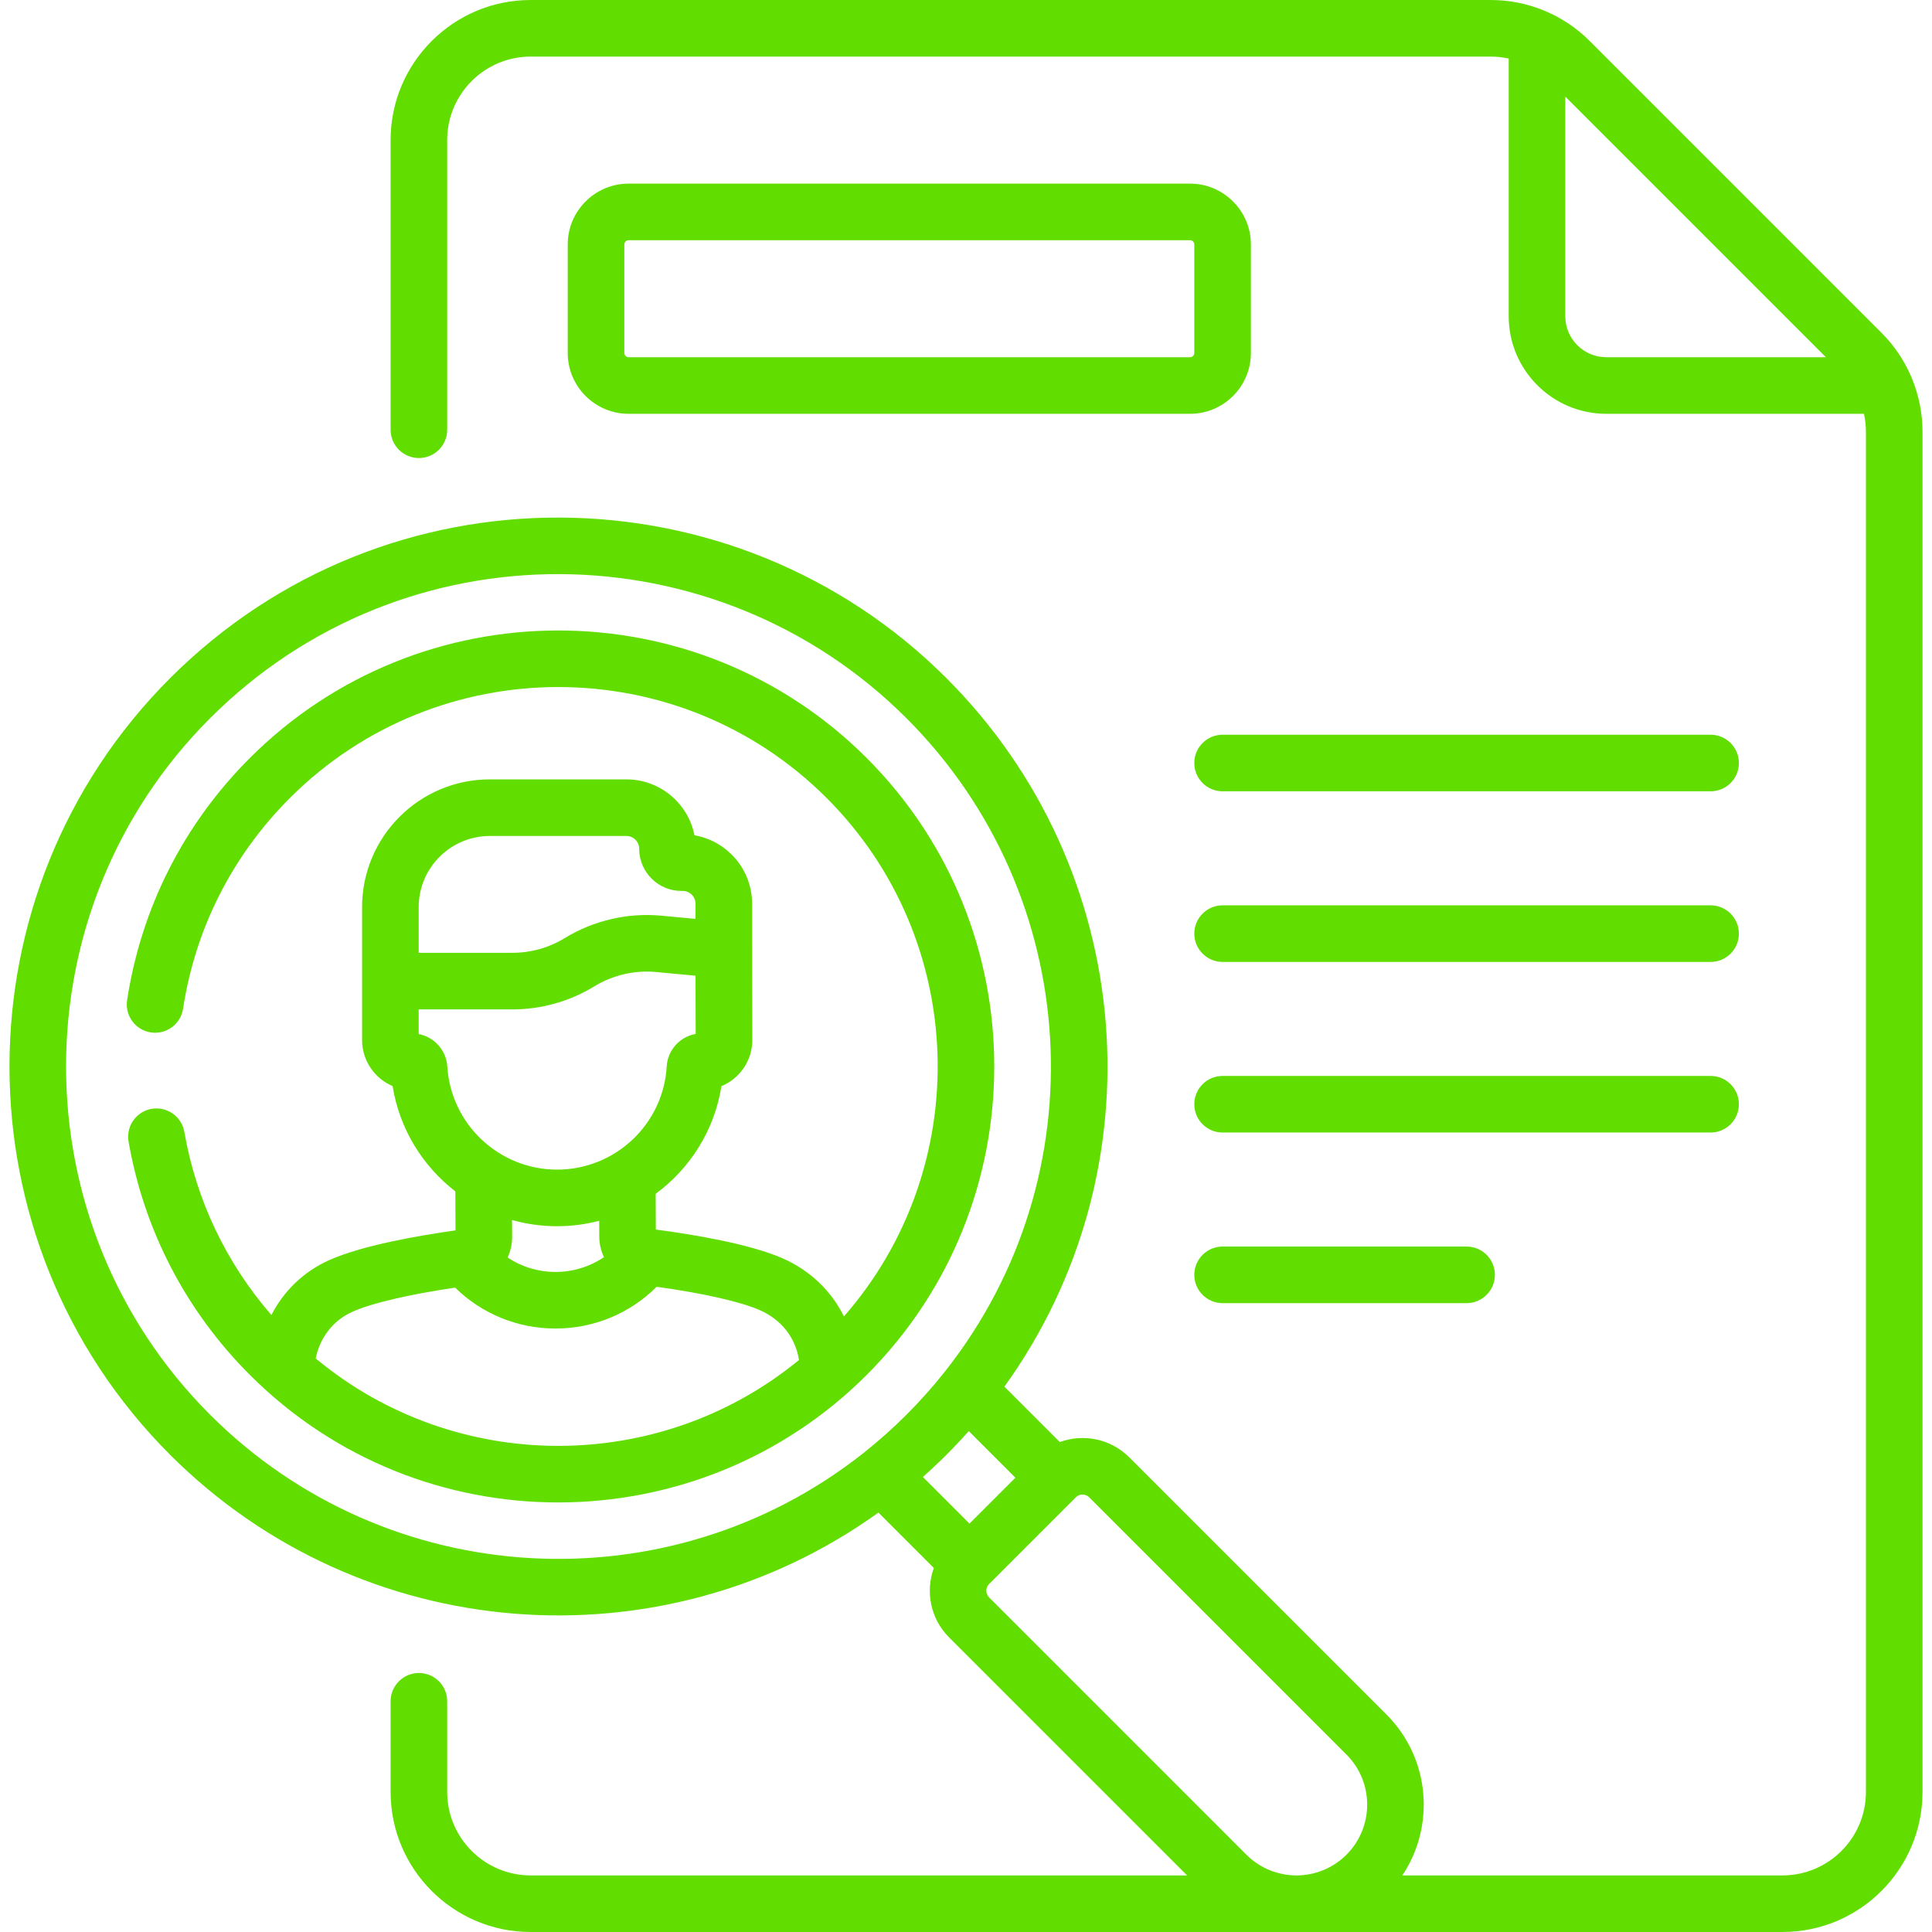
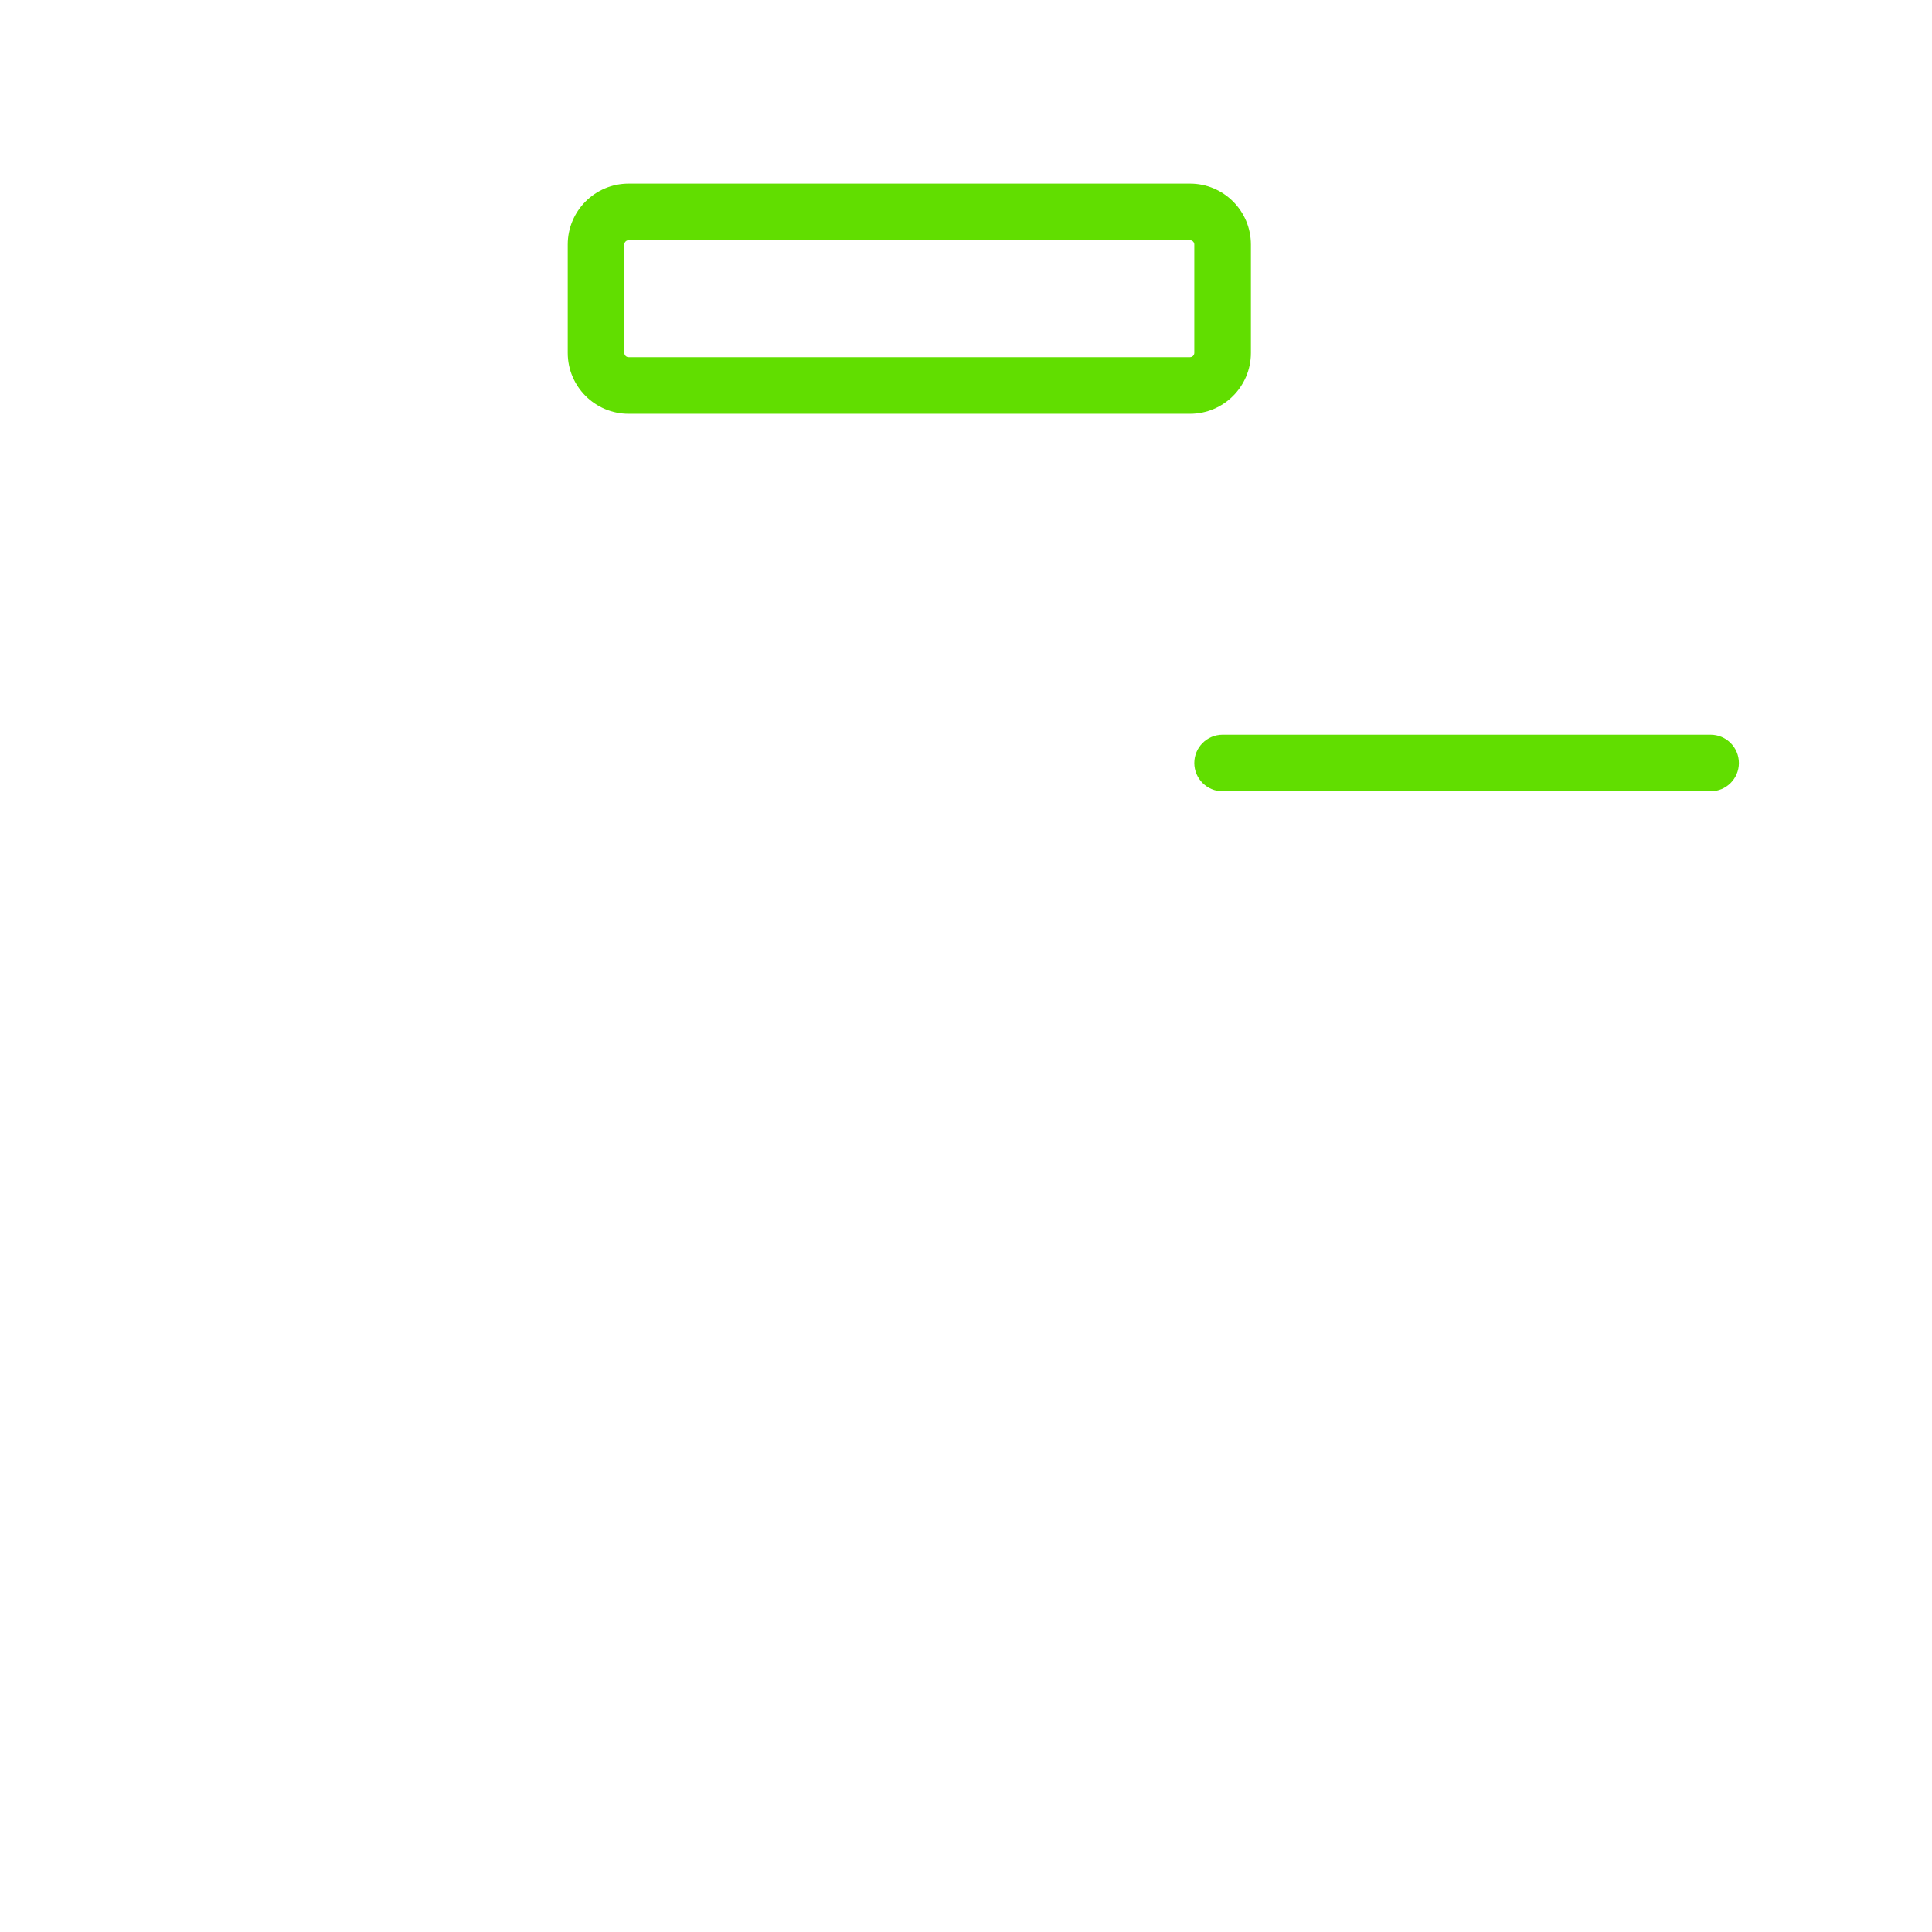
<svg xmlns="http://www.w3.org/2000/svg" version="1.1" width="512" height="512" x="0" y="0" viewBox="0 0 512 512" style="enable-background:new 0 0 512 512" xml:space="preserve" class="">
  <g>
    <g>
      <g>
        <path d="m453.324 194.709h-129.322c-4.142 0-7.499 3.358-7.499 7.499s3.358 7.499 7.499 7.499h129.323c4.142 0 7.499-3.358 7.499-7.499s-3.358-7.499-7.5-7.499z" fill="#61de00" data-original="#000000" />
-         <path d="m453.324 239.922h-129.322c-4.142 0-7.499 3.358-7.499 7.499s3.358 7.499 7.499 7.499h129.323c4.142 0 7.499-3.358 7.499-7.499s-3.358-7.499-7.5-7.499z" fill="#61de00" data-original="#000000" />
-         <path d="m460.824 292.634c0-4.142-3.358-7.499-7.499-7.499h-129.323c-4.142 0-7.499 3.358-7.499 7.499s3.358 7.499 7.499 7.499h129.323c4.141.001 7.499-3.357 7.499-7.499z" fill="#61de00" data-original="#000000" />
-         <path d="m324.002 330.348c-4.142 0-7.499 3.358-7.499 7.499s3.358 7.499 7.499 7.499h64.661c4.142 0 7.499-3.358 7.499-7.499s-3.358-7.499-7.499-7.499z" fill="#61de00" data-original="#000000" />
-         <path d="m498.619 88.191-77.321-77.321c-6.87-6.875-16.283-10.87-26.24-10.87h-254.439c-20.46 0-37.105 16.646-37.105 37.106v76.781c0 4.142 3.358 7.499 7.499 7.499s7.499-3.358 7.499-7.499v-76.781c0-12.19 9.917-22.107 22.107-22.107h254.439c1.618 0 3.209.173 4.764.516v68.296c0 14.256 11.598 25.854 25.854 25.854h68.288c.346 1.565.523 3.168.523 4.764v360.466c0 12.189-9.917 22.107-22.107 22.107h-100.748c8.769-13.111 7.373-31.055-4.195-42.623l-68.185-68.185c-4.966-4.966-12.195-6.3-18.396-4.038l-14.68-14.68c41.416-57.512 35.309-137.086-15.341-187.737-56.213-56.212-148.443-57.332-205.774 0-56.732 56.732-56.732 149.042 0 205.774 50.606 50.607 130.256 56.622 187.732 15.336l14.685 14.685c-2.262 6.201-.928 13.43 4.039 18.396l63.072 63.072h-173.97c-12.189 0-22.107-9.917-22.107-22.107v-24.035c0-4.142-3.358-7.499-7.499-7.499s-7.499 3.358-7.499 7.499v24.035c0 20.46 16.646 37.105 37.105 37.105h331.762c20.46 0 37.106-16.646 37.106-37.105v-360.466c0-9.732-3.862-19.237-10.868-26.238zm-442.951 286.716c-50.884-50.884-50.884-133.678 0-184.563 51.532-51.532 134.24-50.322 184.563 0 46.854 46.855 51.219 121.3 10.152 173.166-6.304 7.961-13.579 15.239-21.549 21.549-51.535 40.803-126.163 36.851-173.166-10.152zm188.936 16.484c4.241-3.775 8.286-7.812 12.137-12.139l12.35 12.35-12.167 12.167-12.349-12.35c.01-.01.019-.02.029-.028zm85.703 100.117-68.184-68.184c-.977-.977-.979-2.564 0-3.544l.099-.099c.002-.002.004-.003.005-.005l22.877-22.877c.976-.977 2.567-.977 3.544 0l68.184 68.185c7.312 7.313 7.312 19.211 0 26.524-7.331 7.33-19.194 7.33-26.525 0zm84.514-407.697v-58.207l69.062 69.062h-58.206c-5.987 0-10.856-4.87-10.856-10.855z" fill="#61de00" data-original="#000000" />
        <path d="m315.372 48.663h-148.787c-8.894 0-16.13 7.236-16.13 16.13v28.743c0 8.894 7.236 16.13 16.13 16.13h148.787c8.894 0 16.13-7.236 16.13-16.13v-28.743c-.001-8.894-7.237-16.13-16.13-16.13zm1.13 44.872c0 .623-.507 1.131-1.131 1.131h-148.786c-.623 0-1.131-.507-1.131-1.131v-28.742c0-.623.507-1.131 1.131-1.131h148.787c.624 0 1.131.507 1.131 1.131v28.742z" fill="#61de00" data-original="#000000" />
-         <path d="m229.688 364.365c45.072-45.071 45.072-118.408 0-163.479-45.072-45.072-118.407-45.072-163.479 0-17.536 17.537-28.782 39.726-32.522 64.17-.626 4.094 2.184 7.921 6.279 8.547 4.096.629 7.921-2.184 8.547-6.279 3.254-21.264 13.04-40.571 28.301-55.833 39.223-39.223 103.044-39.223 142.268 0 37.634 37.634 39.152 97.91 4.567 137.379-3.294-6.703-8.897-12.161-16.225-15.387-8.884-3.911-24.2-6.397-33.621-7.639l-.04-9.47c9.104-6.703 15.566-16.819 17.423-28.523 1.601-.665 3.07-1.648 4.328-2.915 2.511-2.528 3.88-5.881 3.857-9.442-.067-9.939-.058-26.412-.058-36.008 0-9.075-6.612-16.636-15.271-18.119-1.662-8.438-9.117-14.822-18.036-14.822h-36.203c-18.663 0-33.847 15.183-33.847 33.846v35.243c0 5.471 3.339 10.177 8.086 12.188 1.815 11.347 7.956 21.207 16.627 27.912l.044 10.333c-9.41 1.321-24.704 3.936-33.557 7.922-6.732 3.033-11.993 8.176-15.231 14.509-11.99-13.802-19.929-30.441-23.077-48.535-.71-4.08-4.594-6.813-8.674-6.103-4.081.71-6.813 4.594-6.103 8.674 4.092 23.514 15.205 44.894 32.139 61.829 45.269 45.272 118.606 44.876 163.478.002zm-99.885-142.82h36.203c1.866 0 3.384 1.518 3.384 3.384 0 6.162 5.013 11.175 11.175 11.175h.367c1.866 0 3.384 1.518 3.384 3.384v4.025l-9.065-.85c-8.88-.831-17.962 1.275-25.57 5.934-4.173 2.555-8.965 3.906-13.858 3.906h-24.867v-12.109c-.001-10.394 8.454-18.849 18.847-18.849zm-18.848 52.488v-6.533h24.867c7.66 0 15.16-2.115 21.692-6.115 4.86-2.977 10.662-4.323 16.335-3.791l10.47.982c.006 4.619.018 10.713.044 15.429-4.175.733-7.424 4.252-7.679 8.612-.893 15.334-13.653 27.345-29.049 27.345-15.364 0-28.143-12.001-29.094-27.323-.268-4.318-3.467-7.815-7.586-8.606zm36.68 50.928c3.851 0 7.59-.506 11.16-1.439l.018 4.182c.008 1.94.453 3.791 1.241 5.455-3.729 2.516-8.146 3.904-12.777 3.918-.023 0-.046 0-.069 0-4.588 0-8.972-1.351-12.688-3.814.774-1.671 1.208-3.523 1.2-5.463l-.019-4.484c3.802 1.071 7.806 1.645 11.934 1.645zm-63.967 35.043c1.089-5.487 4.592-10.06 9.646-12.338 5.102-2.297 14.929-4.604 27.305-6.432 7.07 6.939 16.537 10.841 26.586 10.841h.114c10.124-.03 19.642-4.016 26.704-11.066 12.392 1.724 22.238 3.947 27.359 6.202 5.739 2.526 9.449 7.338 10.358 13.202-37.113 30.482-91.109 30.343-128.072-.409z" fill="#61de00" data-original="#000000" />
      </g>
    </g>
  </g>
</svg>